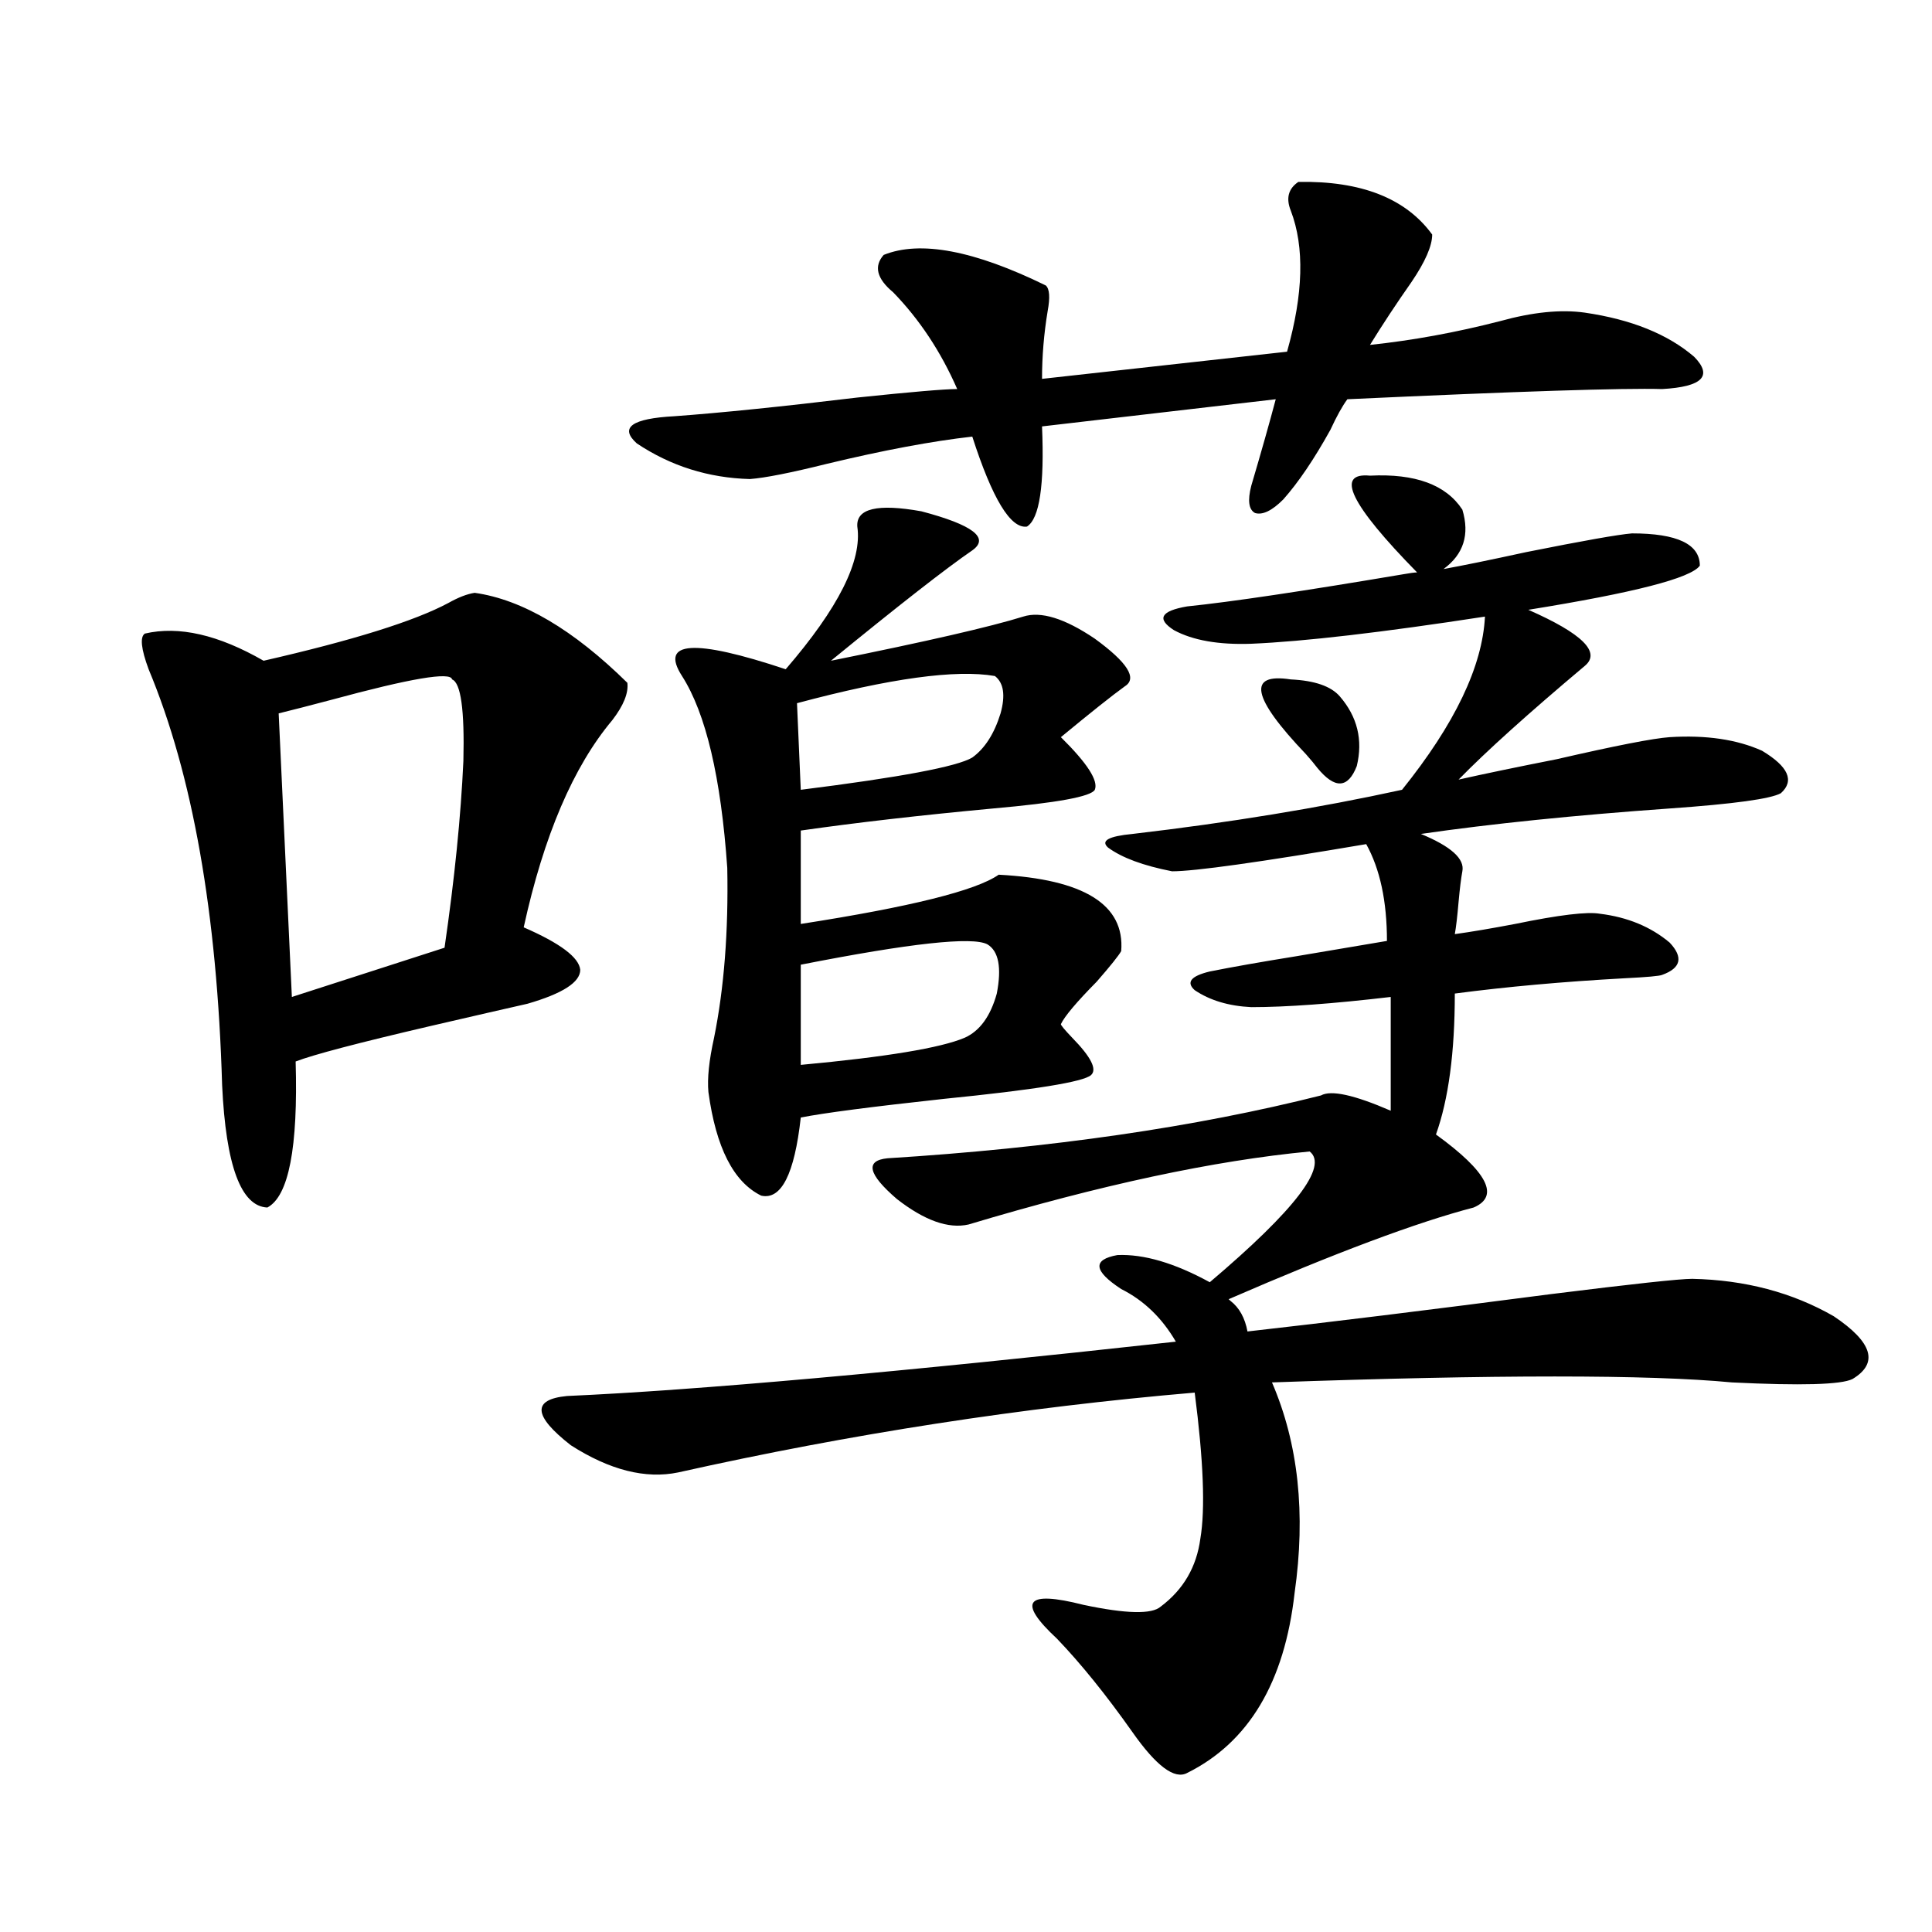
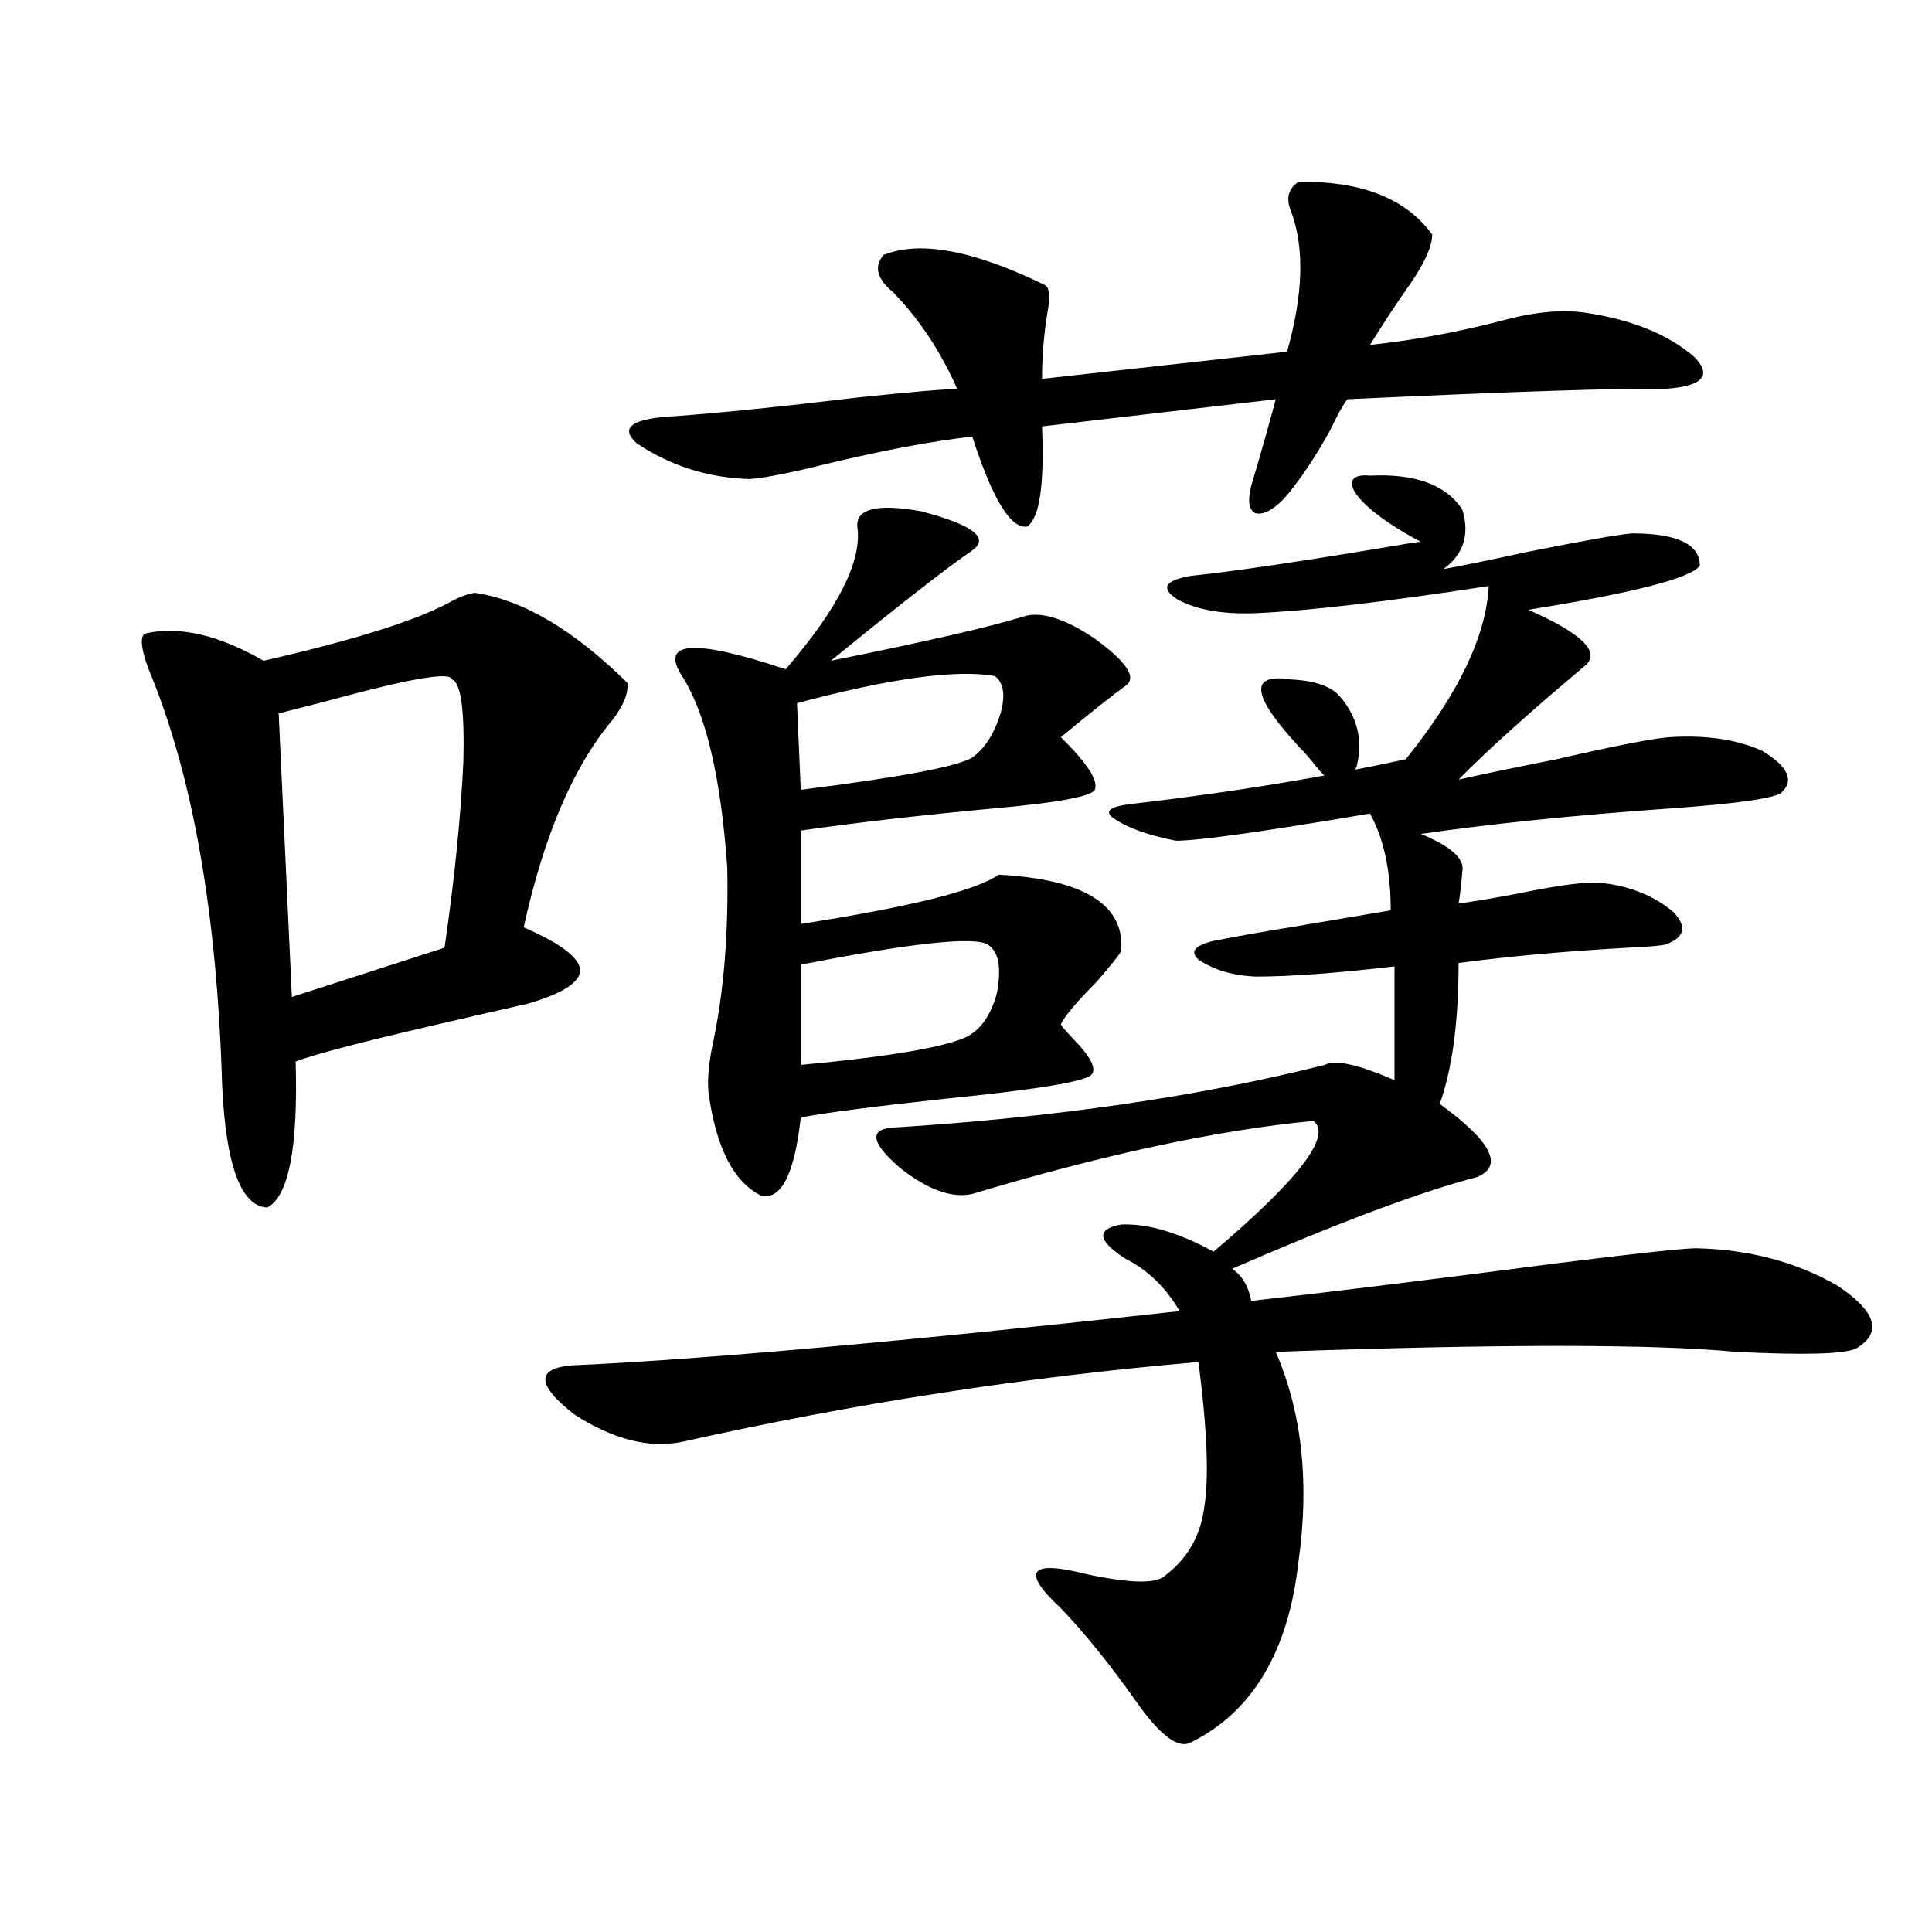
<svg xmlns="http://www.w3.org/2000/svg" version="1.1" id="图层_1" x="0px" y="0px" width="1000px" height="1000px" viewBox="0 0 1000 1000" enable-background="new 0 0 1000 1000" xml:space="preserve">
-   <path d="M245.701,306.844c24.71,3.516,51.051,19.048,79.022,46.582c0.641,5.273-1.951,11.728-7.805,19.336  c-20.167,24.032-35.456,59.766-45.853,107.227c18.856,8.212,28.612,15.532,29.268,21.973c0,6.454-9.115,12.305-27.316,17.578  c-10.411,2.349-26.996,6.152-49.755,11.426c-37.728,8.789-61.142,14.941-70.242,18.457c1.296,44.536-3.582,69.735-14.634,75.586  c-13.658-0.577-21.463-21.671-23.414-63.281c-2.606-89.058-15.289-160.84-38.048-215.332c-3.902-10.547-4.558-16.699-1.951-18.457  c17.561-4.093,38.048,0.591,61.462,14.063c46.173-10.547,78.047-20.503,95.607-29.883  C237.241,309.192,241.799,307.435,245.701,306.844z M233.994,351.668c-0.655-4.093-21.463-0.577-62.438,10.547  c-11.066,2.938-20.167,5.273-27.316,7.031l6.829,146.777l79.022-25.488c5.198-35.733,8.445-67.964,9.756-96.68  C240.488,367.488,238.537,353.426,233.994,351.668z M709.104,246.199c23.414-1.167,39.344,4.696,47.804,17.578  c3.902,12.896,0.641,23.153-9.756,30.762c9.756-1.758,24.055-4.683,42.926-8.789c29.268-5.851,47.469-9.077,54.633-9.668  c23.414,0,35.121,5.575,35.121,16.699c-4.558,6.454-34.146,14.063-88.778,22.852c27.957,12.305,37.713,21.973,29.268,29.004  c-29.268,24.609-51.065,44.247-65.364,58.887c13.003-2.925,29.908-6.44,50.73-10.547c30.563-7.031,50.075-10.835,58.535-11.426  c18.856-1.167,34.786,1.181,47.804,7.031c13.658,8.212,16.905,15.532,9.756,21.973c-5.213,2.938-24.39,5.575-57.56,7.91  c-49.435,3.516-92.36,7.91-128.777,13.184c15.609,6.454,22.759,12.896,21.463,19.336c-0.655,3.516-1.311,8.789-1.951,15.82  c-0.655,7.622-1.311,13.184-1.951,16.699c8.445-1.167,18.856-2.925,31.219-5.273c22.759-4.683,37.393-6.44,43.901-5.273  c14.299,1.758,26.341,6.743,36.097,14.941c7.149,7.622,5.854,13.184-3.902,16.699c-1.311,0.591-7.805,1.181-19.512,1.758  c-31.874,1.758-61.142,4.395-87.803,7.91c0,30.474-3.262,54.794-9.756,72.949c26.661,19.336,33.17,31.942,19.512,37.793  c-29.268,7.622-71.553,23.442-126.826,47.461l0.976,0.879c4.543,3.516,7.47,8.789,8.78,15.82  c41.615-4.683,93.977-11.124,157.069-19.336c42.271-5.273,66.66-7.91,73.169-7.91c27.316,0.591,51.706,7.031,73.169,19.336  c20.152,13.485,23.414,24.321,9.756,32.52c-5.854,2.938-26.676,3.516-62.438,1.758c-42.926-4.093-122.283-4.093-238.043,0  c13.658,31.641,17.561,67.978,11.707,108.984c-5.213,46.28-23.749,77.344-55.608,93.164c-6.509,3.516-15.944-3.516-28.292-21.094  c-13.658-19.336-26.676-35.458-39.023-48.34c-20.822-19.336-16.265-25.2,13.658-17.578c22.104,4.683,35.441,4.972,39.999,0.879  c11.707-8.789,18.536-20.503,20.487-35.156c2.592-15.229,1.616-40.43-2.927-75.586c-89.113,7.622-178.212,21.396-267.311,41.309  c-16.92,3.516-35.456-1.167-55.608-14.063c-19.512-15.229-20.167-23.73-1.951-25.488c66.34-2.925,171.368-12.305,315.114-28.125  c-7.164-12.305-16.585-21.382-28.292-27.246c-14.313-9.366-14.969-15.229-1.951-17.578c13.658-0.577,29.588,4.106,47.804,14.063  c44.222-37.491,61.462-60.054,51.706-67.676c-49.435,4.696-108.29,17.29-176.581,37.793c-10.411,2.349-22.773-2.046-37.072-13.184  c-14.969-12.882-16.585-19.913-4.878-21.094c84.541-5.273,159.341-16.108,224.385-32.52c5.198-2.925,17.226-0.288,36.097,7.91  v-58.887c-29.923,3.516-53.992,5.273-72.193,5.273c-11.707-0.577-21.463-3.516-29.268-8.789c-4.558-4.093-1.951-7.319,7.805-9.668  c11.707-2.335,26.661-4.972,44.877-7.91c20.808-3.516,36.417-6.152,46.828-7.91c0-20.503-3.582-37.202-10.731-50.098  c-55.288,9.38-88.778,14.063-100.485,14.063c-14.969-2.925-26.021-7.031-33.17-12.305c-3.902-3.516,0.32-5.851,12.683-7.031  c50.075-5.851,96.583-13.472,139.509-22.852c27.316-33.976,41.615-63.858,42.926-89.648c-53.337,8.212-93.656,12.896-120.973,14.063  c-16.92,0.591-30.243-1.758-39.999-7.031c-9.115-5.851-6.829-9.956,6.829-12.305c22.759-2.335,60.151-7.91,112.192-16.699  c3.247-0.577,5.519-0.879,6.829-0.879C699.014,261.141,690.889,244.441,709.104,246.199z M672.032,94.148  c32.515-0.577,55.608,8.501,69.267,27.246c0,5.864-3.582,14.063-10.731,24.609c-7.805,11.138-14.969,21.973-21.463,32.52  c22.104-2.335,44.542-6.44,67.315-12.305c16.905-4.683,31.539-6.152,43.901-4.395c24.055,3.516,42.926,11.138,56.584,22.852  c9.756,9.97,4.223,15.532-16.585,16.699c-20.167-0.577-74.479,1.181-162.923,5.273c-2.606,3.516-5.533,8.789-8.78,15.82  c-8.46,15.243-16.585,27.246-24.39,36.035c-5.854,5.864-10.731,8.212-14.634,7.031c-3.262-1.758-3.902-6.44-1.951-14.063  c5.198-17.578,9.421-32.52,12.683-44.824l-120.973,14.063c1.296,30.474-1.311,47.763-7.805,51.855  c-8.46,1.181-17.896-14.351-28.292-46.582c-20.822,2.349-45.853,7.031-75.12,14.063c-18.871,4.696-32.194,7.333-39.999,7.91  c-21.463-0.577-40.975-6.729-58.535-18.457c-9.115-8.198-2.606-12.882,19.512-14.063c24.055-1.758,55.608-4.972,94.632-9.668  c27.957-2.925,45.197-4.395,51.706-4.395c-8.46-19.336-19.512-36.035-33.17-50.098c-8.46-7.031-10.091-13.472-4.878-19.336  c18.856-7.608,46.828-2.335,83.9,15.82c1.951,1.758,2.271,6.152,0.976,13.184c-1.951,11.728-2.927,23.442-2.927,35.156  l126.826-14.063c8.445-29.883,9.101-54.19,1.951-72.949C665.523,102.649,666.819,97.664,672.032,94.148z M443.745,272.566  c-0.655-9.366,10.396-12.003,33.17-7.91c26.661,7.031,35.441,13.774,26.341,20.215c-13.658,9.38-38.048,28.427-73.169,57.129  c49.42-9.956,82.59-17.578,99.51-22.852c9.101-2.925,21.463,0.879,37.072,11.426c16.905,12.305,22.104,20.517,15.609,24.609  c-6.509,4.696-17.561,13.485-33.17,26.367c13.658,13.485,19.512,22.563,17.561,27.246c-1.951,3.516-19.512,6.743-52.682,9.668  c-37.728,3.516-70.897,7.333-99.51,11.426v48.34c56.584-8.789,90.729-17.276,102.437-25.488  c44.222,2.349,65.364,15.532,63.413,39.551c-1.311,2.349-5.533,7.622-12.683,15.82c-10.411,10.547-16.585,17.88-18.536,21.973  c0,0.591,1.951,2.938,5.854,7.031c9.756,9.97,13.003,16.411,9.756,19.336c-3.902,3.516-29.268,7.622-76.096,12.305  c-37.728,4.106-62.438,7.333-74.145,9.668c-3.262,29.306-10.091,42.778-20.487,40.43c-14.313-7.031-23.414-24.897-27.316-53.613  c-0.655-7.031,0.32-16.397,2.927-28.125c5.198-25.776,7.47-55.069,6.829-87.891c-3.262-46.87-11.066-79.98-23.414-99.316  c-11.707-18.155,6.174-19.336,53.657-3.516C433.989,314.754,446.337,290.145,443.745,272.566z M514.963,349.91  c-20.167-3.516-54.313,1.181-102.437,14.063l1.951,44.824c51.371-6.44,80.974-12.003,88.778-16.699  c6.494-4.683,11.372-12.305,14.634-22.852C520.481,359.88,519.506,353.426,514.963,349.91z M511.061,488.777  c-7.805-4.093-39.999-0.577-96.583,10.547v51.855c44.222-4.093,72.514-8.789,84.876-14.063c7.805-3.516,13.323-11.124,16.585-22.852  C518.53,500.794,516.914,492.293,511.061,488.777z M668.13,351.668c12.348,0.591,20.808,3.516,25.365,8.789  c9.101,10.547,12.027,22.563,8.78,36.035c-4.558,11.728-11.387,12.017-20.487,0.879c-1.311-1.758-3.262-4.093-5.854-7.031  C647.963,361.048,645.356,348.152,668.13,351.668z" />
+   <path d="M245.701,306.844c24.71,3.516,51.051,19.048,79.022,46.582c0.641,5.273-1.951,11.728-7.805,19.336  c-20.167,24.032-35.456,59.766-45.853,107.227c18.856,8.212,28.612,15.532,29.268,21.973c0,6.454-9.115,12.305-27.316,17.578  c-10.411,2.349-26.996,6.152-49.755,11.426c-37.728,8.789-61.142,14.941-70.242,18.457c1.296,44.536-3.582,69.735-14.634,75.586  c-13.658-0.577-21.463-21.671-23.414-63.281c-2.606-89.058-15.289-160.84-38.048-215.332c-3.902-10.547-4.558-16.699-1.951-18.457  c17.561-4.093,38.048,0.591,61.462,14.063c46.173-10.547,78.047-20.503,95.607-29.883  C237.241,309.192,241.799,307.435,245.701,306.844z M233.994,351.668c-0.655-4.093-21.463-0.577-62.438,10.547  c-11.066,2.938-20.167,5.273-27.316,7.031l6.829,146.777l79.022-25.488c5.198-35.733,8.445-67.964,9.756-96.68  C240.488,367.488,238.537,353.426,233.994,351.668z M709.104,246.199c23.414-1.167,39.344,4.696,47.804,17.578  c3.902,12.896,0.641,23.153-9.756,30.762c9.756-1.758,24.055-4.683,42.926-8.789c29.268-5.851,47.469-9.077,54.633-9.668  c23.414,0,35.121,5.575,35.121,16.699c-4.558,6.454-34.146,14.063-88.778,22.852c27.957,12.305,37.713,21.973,29.268,29.004  c-29.268,24.609-51.065,44.247-65.364,58.887c13.003-2.925,29.908-6.44,50.73-10.547c30.563-7.031,50.075-10.835,58.535-11.426  c18.856-1.167,34.786,1.181,47.804,7.031c13.658,8.212,16.905,15.532,9.756,21.973c-5.213,2.938-24.39,5.575-57.56,7.91  c-49.435,3.516-92.36,7.91-128.777,13.184c15.609,6.454,22.759,12.896,21.463,19.336c-0.655,7.622-1.311,13.184-1.951,16.699c8.445-1.167,18.856-2.925,31.219-5.273c22.759-4.683,37.393-6.44,43.901-5.273  c14.299,1.758,26.341,6.743,36.097,14.941c7.149,7.622,5.854,13.184-3.902,16.699c-1.311,0.591-7.805,1.181-19.512,1.758  c-31.874,1.758-61.142,4.395-87.803,7.91c0,30.474-3.262,54.794-9.756,72.949c26.661,19.336,33.17,31.942,19.512,37.793  c-29.268,7.622-71.553,23.442-126.826,47.461l0.976,0.879c4.543,3.516,7.47,8.789,8.78,15.82  c41.615-4.683,93.977-11.124,157.069-19.336c42.271-5.273,66.66-7.91,73.169-7.91c27.316,0.591,51.706,7.031,73.169,19.336  c20.152,13.485,23.414,24.321,9.756,32.52c-5.854,2.938-26.676,3.516-62.438,1.758c-42.926-4.093-122.283-4.093-238.043,0  c13.658,31.641,17.561,67.978,11.707,108.984c-5.213,46.28-23.749,77.344-55.608,93.164c-6.509,3.516-15.944-3.516-28.292-21.094  c-13.658-19.336-26.676-35.458-39.023-48.34c-20.822-19.336-16.265-25.2,13.658-17.578c22.104,4.683,35.441,4.972,39.999,0.879  c11.707-8.789,18.536-20.503,20.487-35.156c2.592-15.229,1.616-40.43-2.927-75.586c-89.113,7.622-178.212,21.396-267.311,41.309  c-16.92,3.516-35.456-1.167-55.608-14.063c-19.512-15.229-20.167-23.73-1.951-25.488c66.34-2.925,171.368-12.305,315.114-28.125  c-7.164-12.305-16.585-21.382-28.292-27.246c-14.313-9.366-14.969-15.229-1.951-17.578c13.658-0.577,29.588,4.106,47.804,14.063  c44.222-37.491,61.462-60.054,51.706-67.676c-49.435,4.696-108.29,17.29-176.581,37.793c-10.411,2.349-22.773-2.046-37.072-13.184  c-14.969-12.882-16.585-19.913-4.878-21.094c84.541-5.273,159.341-16.108,224.385-32.52c5.198-2.925,17.226-0.288,36.097,7.91  v-58.887c-29.923,3.516-53.992,5.273-72.193,5.273c-11.707-0.577-21.463-3.516-29.268-8.789c-4.558-4.093-1.951-7.319,7.805-9.668  c11.707-2.335,26.661-4.972,44.877-7.91c20.808-3.516,36.417-6.152,46.828-7.91c0-20.503-3.582-37.202-10.731-50.098  c-55.288,9.38-88.778,14.063-100.485,14.063c-14.969-2.925-26.021-7.031-33.17-12.305c-3.902-3.516,0.32-5.851,12.683-7.031  c50.075-5.851,96.583-13.472,139.509-22.852c27.316-33.976,41.615-63.858,42.926-89.648c-53.337,8.212-93.656,12.896-120.973,14.063  c-16.92,0.591-30.243-1.758-39.999-7.031c-9.115-5.851-6.829-9.956,6.829-12.305c22.759-2.335,60.151-7.91,112.192-16.699  c3.247-0.577,5.519-0.879,6.829-0.879C699.014,261.141,690.889,244.441,709.104,246.199z M672.032,94.148  c32.515-0.577,55.608,8.501,69.267,27.246c0,5.864-3.582,14.063-10.731,24.609c-7.805,11.138-14.969,21.973-21.463,32.52  c22.104-2.335,44.542-6.44,67.315-12.305c16.905-4.683,31.539-6.152,43.901-4.395c24.055,3.516,42.926,11.138,56.584,22.852  c9.756,9.97,4.223,15.532-16.585,16.699c-20.167-0.577-74.479,1.181-162.923,5.273c-2.606,3.516-5.533,8.789-8.78,15.82  c-8.46,15.243-16.585,27.246-24.39,36.035c-5.854,5.864-10.731,8.212-14.634,7.031c-3.262-1.758-3.902-6.44-1.951-14.063  c5.198-17.578,9.421-32.52,12.683-44.824l-120.973,14.063c1.296,30.474-1.311,47.763-7.805,51.855  c-8.46,1.181-17.896-14.351-28.292-46.582c-20.822,2.349-45.853,7.031-75.12,14.063c-18.871,4.696-32.194,7.333-39.999,7.91  c-21.463-0.577-40.975-6.729-58.535-18.457c-9.115-8.198-2.606-12.882,19.512-14.063c24.055-1.758,55.608-4.972,94.632-9.668  c27.957-2.925,45.197-4.395,51.706-4.395c-8.46-19.336-19.512-36.035-33.17-50.098c-8.46-7.031-10.091-13.472-4.878-19.336  c18.856-7.608,46.828-2.335,83.9,15.82c1.951,1.758,2.271,6.152,0.976,13.184c-1.951,11.728-2.927,23.442-2.927,35.156  l126.826-14.063c8.445-29.883,9.101-54.19,1.951-72.949C665.523,102.649,666.819,97.664,672.032,94.148z M443.745,272.566  c-0.655-9.366,10.396-12.003,33.17-7.91c26.661,7.031,35.441,13.774,26.341,20.215c-13.658,9.38-38.048,28.427-73.169,57.129  c49.42-9.956,82.59-17.578,99.51-22.852c9.101-2.925,21.463,0.879,37.072,11.426c16.905,12.305,22.104,20.517,15.609,24.609  c-6.509,4.696-17.561,13.485-33.17,26.367c13.658,13.485,19.512,22.563,17.561,27.246c-1.951,3.516-19.512,6.743-52.682,9.668  c-37.728,3.516-70.897,7.333-99.51,11.426v48.34c56.584-8.789,90.729-17.276,102.437-25.488  c44.222,2.349,65.364,15.532,63.413,39.551c-1.311,2.349-5.533,7.622-12.683,15.82c-10.411,10.547-16.585,17.88-18.536,21.973  c0,0.591,1.951,2.938,5.854,7.031c9.756,9.97,13.003,16.411,9.756,19.336c-3.902,3.516-29.268,7.622-76.096,12.305  c-37.728,4.106-62.438,7.333-74.145,9.668c-3.262,29.306-10.091,42.778-20.487,40.43c-14.313-7.031-23.414-24.897-27.316-53.613  c-0.655-7.031,0.32-16.397,2.927-28.125c5.198-25.776,7.47-55.069,6.829-87.891c-3.262-46.87-11.066-79.98-23.414-99.316  c-11.707-18.155,6.174-19.336,53.657-3.516C433.989,314.754,446.337,290.145,443.745,272.566z M514.963,349.91  c-20.167-3.516-54.313,1.181-102.437,14.063l1.951,44.824c51.371-6.44,80.974-12.003,88.778-16.699  c6.494-4.683,11.372-12.305,14.634-22.852C520.481,359.88,519.506,353.426,514.963,349.91z M511.061,488.777  c-7.805-4.093-39.999-0.577-96.583,10.547v51.855c44.222-4.093,72.514-8.789,84.876-14.063c7.805-3.516,13.323-11.124,16.585-22.852  C518.53,500.794,516.914,492.293,511.061,488.777z M668.13,351.668c12.348,0.591,20.808,3.516,25.365,8.789  c9.101,10.547,12.027,22.563,8.78,36.035c-4.558,11.728-11.387,12.017-20.487,0.879c-1.311-1.758-3.262-4.093-5.854-7.031  C647.963,361.048,645.356,348.152,668.13,351.668z" />
</svg>